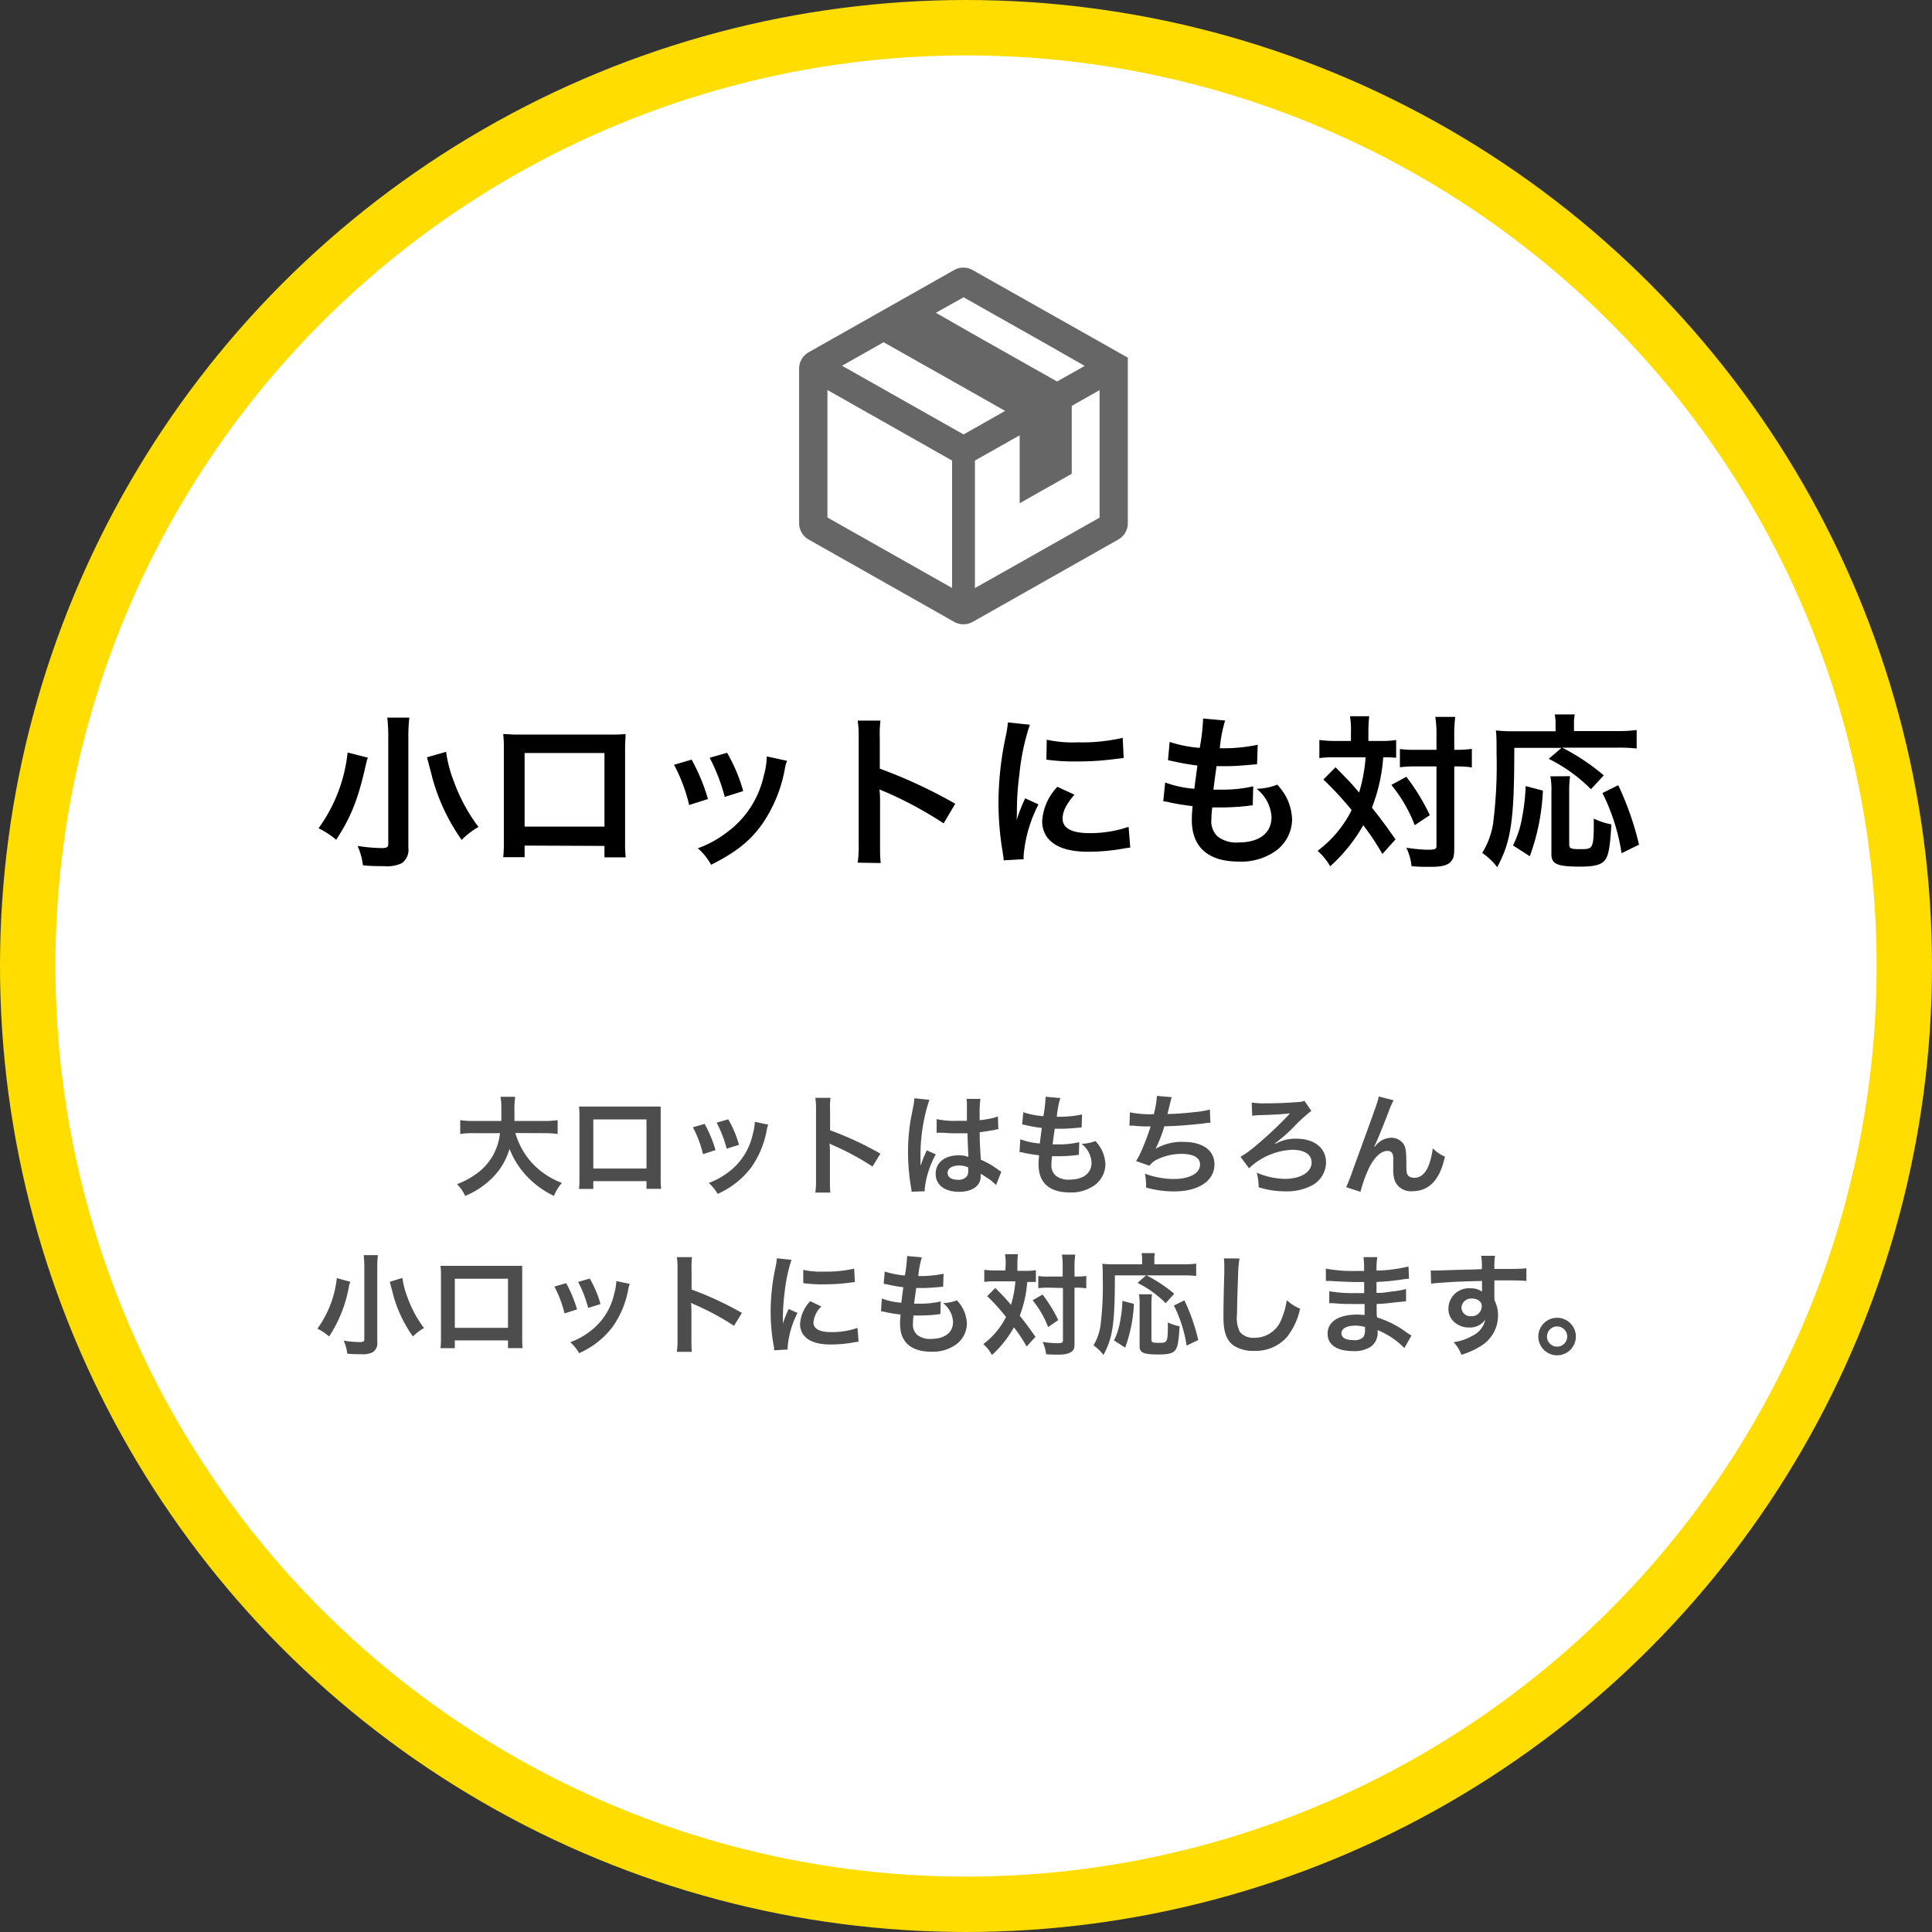
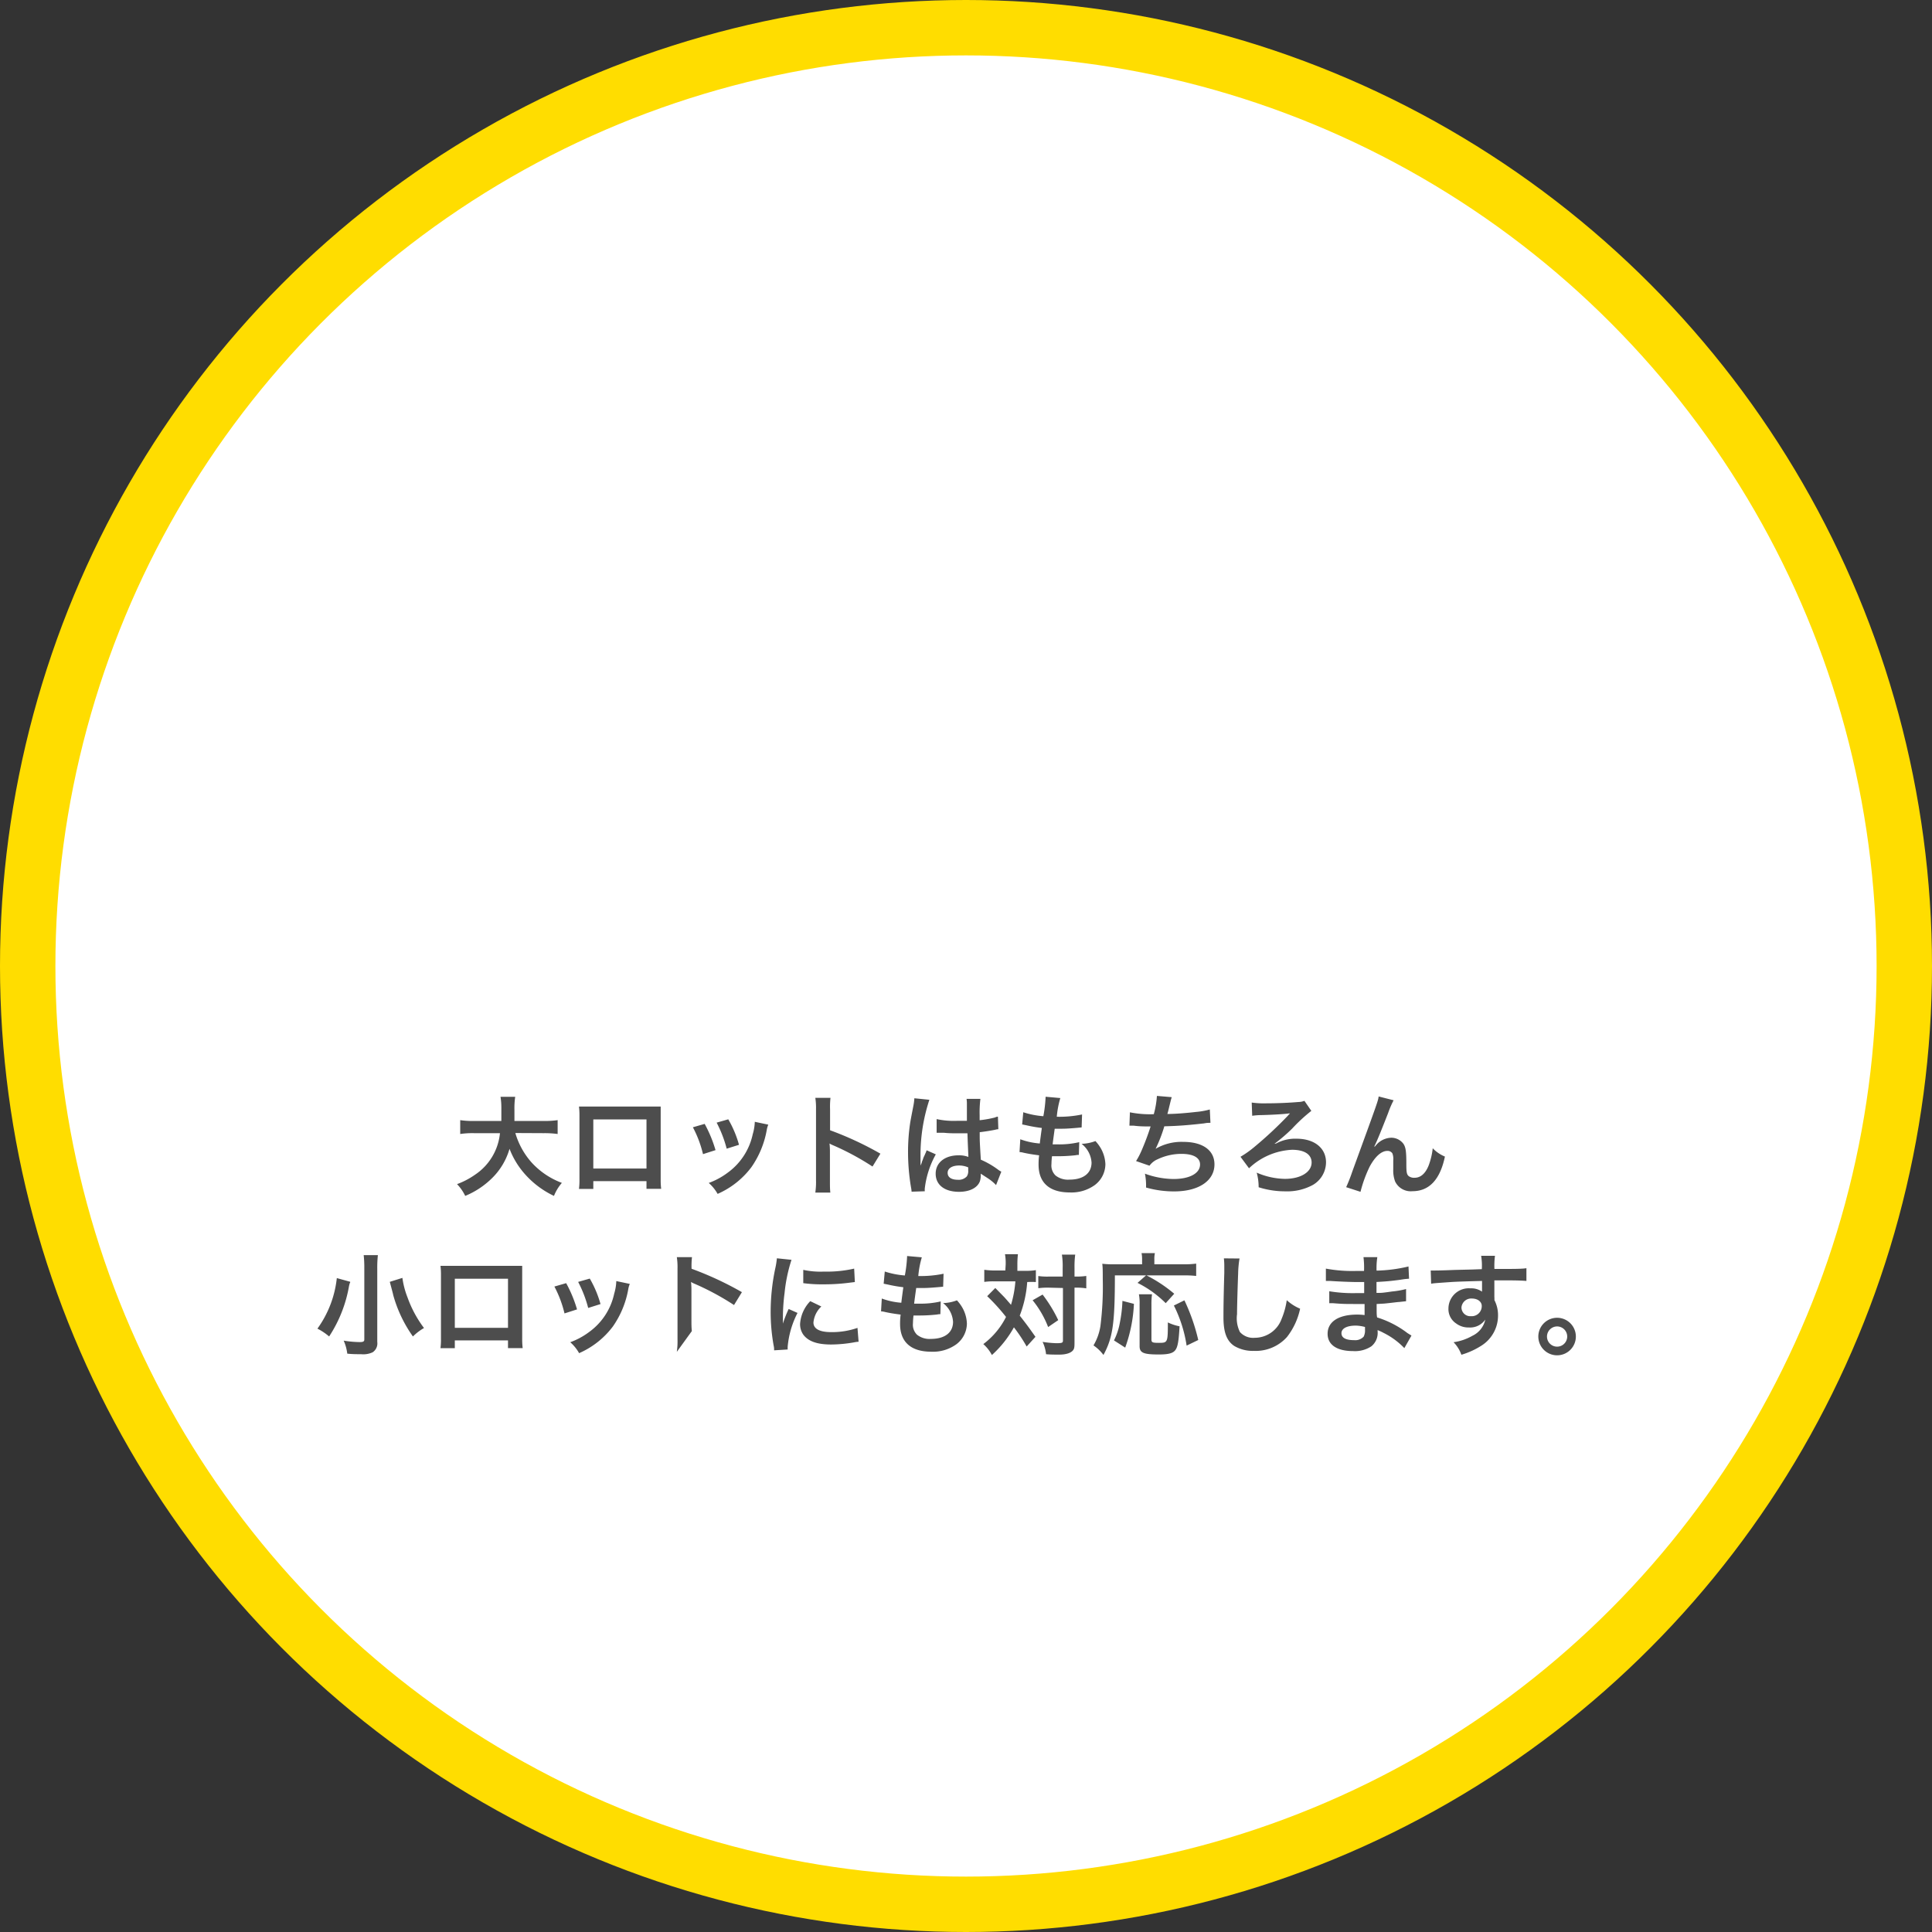
<svg xmlns="http://www.w3.org/2000/svg" viewBox="0 0 279 279">
  <rect x="0" y="0" width="279" height="279" fill="#333333" stroke="none" />
  <g data-name="レイヤー 2">
    <circle cx="139.5" cy="139.5" r="135.5" fill="#fff" stroke="#fd0" stroke-miterlimit="10" stroke-width="8" />
-     <path d="M53.11 109.41c0 .12-.07.22-.1.29-.07.29-.07.31-.14.57-1.11 5-2.11 7.61-4.32 11a12.2 12.2 0 0 0-2.55-1.66 22.64 22.64 0 0 0 4.2-10.94zm6-5.78a24.64 24.64 0 0 0-.14 2.92v15.87a2.33 2.33 0 0 1-1 2.26 5 5 0 0 1-2.49.4c-.91 0-1.92 0-3.07-.12a9.71 9.71 0 0 0-.77-2.8 24.54 24.54 0 0 0 3.43.31c.79 0 1-.12 1-.58v-15.36a24.5 24.5 0 0 0-.14-2.9zm5.31 4.94a18.87 18.87 0 0 0 1.1 4.22 25 25 0 0 0 3.58 6.63 11.06 11.06 0 0 0-2.43 1.87 28.49 28.49 0 0 1-4.27-9.09c0-.1-.26-1-.74-2.84zm11.34 13.54v1.68h-3.09a16.66 16.66 0 0 0 .09-2.07V108a16.59 16.59 0 0 0-.09-2c.57 0 1.08.08 2 .08h13.67a19.15 19.15 0 0 0 2-.08c0 .63-.07 1.11-.07 2v13.73a16.94 16.94 0 0 0 .09 2.08h-3.07v-1.65zm11.53-13.37H75.76v10.63h11.53zm12.59.96a27.91 27.91 0 0 1 2.36 5.69l-2.72.86a23.88 23.88 0 0 0-2.18-5.81zm13.78.17a5.13 5.13 0 0 0-.33 1.22 20.39 20.39 0 0 1-3.32 8c-1.77 2.43-3.76 4-7.32 5.79a8.56 8.56 0 0 0-1.92-2.38 15.31 15.31 0 0 0 4.08-2.21 13.79 13.79 0 0 0 5.45-8.29 10.77 10.77 0 0 0 .43-2.77zm-8.66-1.16a23.77 23.77 0 0 1 2.33 5.53l-2.67.84a26.46 26.46 0 0 0-2.18-5.65zm18.86 15.87a16.3 16.3 0 0 0 .14-2.69v-15.38a15.06 15.06 0 0 0-.14-2.45h3.29a15.44 15.44 0 0 0-.1 2.52V111a71.28 71.28 0 0 1 10.9 5.07l-1.68 2.83a55.81 55.81 0 0 0-8.5-4.58 8.58 8.58 0 0 1-.77-.32 12.72 12.72 0 0 1 .09 1.63v6.34c0 1.24 0 1.87.1 2.66zm21.07-.34c0-.43-.05-.57-.12-1.12a42.57 42.57 0 0 1-.62-7.18 46.57 46.57 0 0 1 1-9.39 15 15 0 0 0 .36-2.23l3.17.34a32.51 32.51 0 0 0-1.51 7.17 39.47 39.47 0 0 0-.36 5.31c0 .53 0 .72-.05 1.32a23.36 23.36 0 0 1 1.25-3.17l1.92.87a19.66 19.66 0 0 0-2.14 7.27 6.23 6.23 0 0 0 0 .65zm10.23-9.48c-1.2 1.4-1.71 2.43-1.71 3.46 0 1.37 1.32 2.09 3.82 2.09a17 17 0 0 0 5.71-.91l.24 3a8.86 8.86 0 0 0-1 .15 29.81 29.81 0 0 1-5 .45c-3 0-4.9-.67-6-2.08a4 4 0 0 1-.72-2.36 7.87 7.87 0 0 1 2.2-4.94zm-4-7.94a17.24 17.24 0 0 0 4.44.38 26.14 26.14 0 0 0 6.53-.65l.14 2.91-1.7.21a41.43 41.43 0 0 1-5.14.29 28.91 28.91 0 0 1-4.32-.26zm17.1 6.18a16 16 0 0 0 4.22.91c.1-.87.32-2.48.44-3.36a33.85 33.85 0 0 1-3.44-.6l-.81-.17.24-2.64a18.23 18.23 0 0 0 4.34.86 27.51 27.51 0 0 0 .48-4 1.2 1.2 0 0 0 0-.24l3.19.29a20.21 20.21 0 0 0-.77 4 23.89 23.89 0 0 0 5.48-.5l-.1 2.81-1 .09c-1.73.15-2.5.19-3.36.19h-1.49c-.24 1.75-.31 2.23-.45 3.39h1.17a19.27 19.27 0 0 0 4.58-.48l-.07 2.76a3.18 3.18 0 0 0-.72.07 34.8 34.8 0 0 1-3.6.22h-1.53a14.92 14.92 0 0 0-.12 1.7 3 3 0 0 0 .88 2.48 4.38 4.38 0 0 0 3 .88c3.05 0 4.8-1.34 4.8-3.69a5.6 5.6 0 0 0-2.16-4.06 8.68 8.68 0 0 0 3-.6 10.13 10.13 0 0 1 1.13 1.51 7.54 7.54 0 0 1 1 3.53 5.7 5.7 0 0 1-2.31 4.49 8.58 8.58 0 0 1-5.42 1.58c-4.37 0-6.75-2.08-6.75-6a17.74 17.74 0 0 1 .12-2c-1.44-.19-2.37-.33-3.33-.55a4.66 4.66 0 0 0-.91-.15zm26.83-7.31a11.48 11.48 0 0 0-.14-2.26h2.78a19.59 19.59 0 0 0-.12 2.26V107h1.71a12.8 12.8 0 0 0 2.3-.14v2.57a17.53 17.53 0 0 0-1.87-.07 24.72 24.72 0 0 1-1.63 7.27c1.51 1.92 1.7 2.18 3.41 4.58l-1.9 2.12a35.5 35.5 0 0 0-2.76-4.16 23.7 23.7 0 0 1-4.78 5.93 8.75 8.75 0 0 0-1.82-2.23 16.66 16.66 0 0 0 4.92-5.88 46 46 0 0 0-4.08-4.42l1.75-1.77c.48.48.48.48 1.9 1.94.19.19.6.65 1.51 1.71a23.88 23.88 0 0 0 .94-5.09h-4.45a14.91 14.91 0 0 0-2.23.12v-2.62a16.75 16.75 0 0 0 2.38.14h2.18zm8 6.48a30 30 0 0 1 3.39 5.55l-2.18 1.44a21.12 21.12 0 0 0-3.37-5.81zm1.35-1.49a15.78 15.78 0 0 0-2.28.12v-2.64a14.08 14.08 0 0 0 2.28.12h3v-1.89a16.06 16.06 0 0 0-.17-2.86h2.88a21 21 0 0 0-.14 2.86v1.89h.28a14.6 14.6 0 0 0 2.26-.14v2.69l-.55-.08a16 16 0 0 0-1.68-.07h-.31v11.6c0 1.24-.08 1.65-.44 2.08-.45.58-1.32.82-2.9.82-1 0-1.87 0-2.83-.1a7.9 7.9 0 0 0-.75-2.66 25.22 25.22 0 0 0 2.91.29c1.29 0 1.44-.07 1.44-.58v-11.45zm14.24-2.68c0 10.44-.45 13.49-2.47 17.23a9.31 9.31 0 0 0-2.16-2.06 11.58 11.58 0 0 0 1.56-4.18 66.5 66.5 0 0 0 .51-10.15c0-1.73 0-2.55-.1-3.36a20.4 20.4 0 0 0 2.5.12h6.12v-1.06a6.59 6.59 0 0 0-.12-1.37h2.9a5.8 5.8 0 0 0-.12 1.4v1h6.22a19.67 19.67 0 0 0 2.83-.15v2.67a22.41 22.41 0 0 0-2.81-.12h-7.94a31 31 0 0 1 6 4l-1.85 2a23.13 23.13 0 0 0-6.1-4.39l1.85-1.58zm-.19 14.09a14.22 14.22 0 0 0 1.3-3.94 29.56 29.56 0 0 0 .53-4.63l2.49.65a31.33 31.33 0 0 1-1.89 9.48zm8.24-10a16 16 0 0 0-.12 2.26v7.54c0 .64.19.74 1.63.74 1.89 0 1.92-.1 1.92-4.42a10 10 0 0 0 2.54.84c-.19 3.29-.41 4.49-.93 5.16s-1.52.94-3.56.94c-3.33 0-4.17-.36-4.17-1.8v-9a10.71 10.71 0 0 0-.15-2.24zm7.44 11.12a29.23 29.23 0 0 0-2.76-8.69l2.28-1.13a42.91 42.91 0 0 1 3 8.59z" />
-     <path d="M74.42 163.62a11.06 11.06 0 0 0 2.3 4.2 11.18 11.18 0 0 0 4.42 3A6.52 6.52 0 0 0 80 172.7a13 13 0 0 1-4-2.93 11.91 11.91 0 0 1-2.42-3.87 9.7 9.7 0 0 1-2.58 4.29 12 12 0 0 1-3.82 2.51A6.36 6.36 0 0 0 66 171a11.23 11.23 0 0 0 2.6-1.36 8.16 8.16 0 0 0 3.6-6h-3.74a12 12 0 0 0-2 .12v-2a12.48 12.48 0 0 0 2 .12h3.94v-1.89a9.68 9.68 0 0 0-.12-1.6h2.12a11.26 11.26 0 0 0-.11 1.87v1.62h4.24a13.09 13.09 0 0 0 2-.12v2a14.11 14.11 0 0 0-2-.12zm11.26 6.95v1.12h-2.07a10.12 10.12 0 0 0 .07-1.37v-9.18a10.13 10.13 0 0 0-.07-1.34h11.8v10.48a10.52 10.52 0 0 0 .07 1.4h-2.12v-1.11zm7.68-8.91h-7.68v7.09h7.68zm8.4.64a18.77 18.77 0 0 1 1.57 3.79l-1.81.58a16.21 16.21 0 0 0-1.46-3.88zm9.19.11a3.32 3.32 0 0 0-.23.81 13.48 13.48 0 0 1-2.21 5.33 12.21 12.21 0 0 1-4.88 3.86 6 6 0 0 0-1.28-1.58 10.49 10.49 0 0 0 2.72-1.47 9.22 9.22 0 0 0 3.63-5.56 7 7 0 0 0 .3-1.8zm-5.78-.77a15.59 15.59 0 0 1 1.55 3.68l-1.78.56a17.53 17.53 0 0 0-1.45-3.76zm12.57 10.58a10.65 10.65 0 0 0 .1-1.79v-10.26a9.43 9.43 0 0 0-.1-1.63h2.19a11.3 11.3 0 0 0-.06 1.68v3a47.37 47.37 0 0 1 7.27 3.38l-1.14 1.86a38.13 38.13 0 0 0-5.67-3.06 3.47 3.47 0 0 1-.54-.27 10 10 0 0 1 .06 1.09v4.22c0 .84 0 1.25.06 1.78zm13.9-.13a3.73 3.73 0 0 0-.08-.62 30.76 30.76 0 0 1-.43-5.09 28.31 28.31 0 0 1 .31-4.24c.08-.48.08-.48.43-2.29a8.61 8.61 0 0 0 .17-1.19v-.06l2.17.22a25.49 25.49 0 0 0-1.28 8V168a2.13 2.13 0 0 1 0 .33 4.41 4.41 0 0 0 .19-.46c0-.11.11-.29.19-.55s.15-.33.31-.72a2.39 2.39 0 0 0 .19-.49l1.33.59a13.28 13.28 0 0 0-1.59 4.9 2.49 2.49 0 0 0 0 .43zm3.62-10.48a11.71 11.71 0 0 0 2.9.25h1.47v-2.4a4.73 4.73 0 0 0-.05-.77h2a15.6 15.6 0 0 0-.11 2.35v.73a15.43 15.43 0 0 0 2.16-.38l.35-.13h.13l.06 1.81a1.88 1.88 0 0 0-.46.08c-.55.11-1.38.25-2.23.35v.35c0 .9 0 .93.16 3.62a12.33 12.33 0 0 1 2.52 1.46 2.92 2.92 0 0 0 .44.27l-.76 1.94a6.33 6.33 0 0 0-1.21-1l-1-.65v.22a2.86 2.86 0 0 1-.13.9c-.37.94-1.49 1.5-3 1.5-2.1 0-3.38-1-3.38-2.62s1.36-2.65 3.3-2.65a3.78 3.78 0 0 1 1.42.23c0-.4-.06-1.19-.13-3.41h-1.44c-.59 0-1.23 0-2-.08h-1.01zm3.25 6.7c-1 0-1.66.4-1.66 1.06s.57 1 1.47 1a1.58 1.58 0 0 0 1.3-.49 1.39 1.39 0 0 0 .2-.87v-.43a3.36 3.36 0 0 0-1.31-.27zm8.83-3.79a10.33 10.33 0 0 0 2.82.61c.06-.58.21-1.65.29-2.24a21.34 21.34 0 0 1-2.29-.4l-.55-.11.16-1.76a12.27 12.27 0 0 0 2.9.57 19.53 19.53 0 0 0 .32-2.65.53.53 0 0 0 0-.16l2.13.19a13.49 13.49 0 0 0-.51 2.7 16.08 16.08 0 0 0 3.65-.33l-.06 1.87-.64.06c-1.16.1-1.67.13-2.25.13h-1c-.16 1.17-.21 1.49-.3 2.26h.78a12.71 12.71 0 0 0 3.06-.32l-.05 1.84a2 2 0 0 0-.48.05 23.28 23.28 0 0 1-2.4.14h-1a10.79 10.79 0 0 0-.08 1.13 2 2 0 0 0 .59 1.65 2.89 2.89 0 0 0 2 .6c2 0 3.2-.9 3.2-2.47a3.72 3.72 0 0 0-1.44-2.7 6.12 6.12 0 0 0 2-.4 5.79 5.79 0 0 1 .75 1 5 5 0 0 1 .69 2.36 3.8 3.8 0 0 1-1.54 3 5.76 5.76 0 0 1-3.61 1.06c-2.92 0-4.5-1.4-4.5-4a9.81 9.81 0 0 1 .08-1.36c-1-.13-1.59-.23-2.23-.37a2.94 2.94 0 0 0-.6-.1zm15.83-3.89a14.75 14.75 0 0 0 3.45.27 13.13 13.13 0 0 0 .45-2.64l2.14.18c-.09.29-.09.29-.25.93-.29 1.2-.29 1.2-.38 1.5 1.21 0 3-.16 4.08-.29a10.86 10.86 0 0 0 2.05-.36l.09 1.93c-.37 0-.51 0-.93.08-2.32.26-3.73.37-5.73.42a20.74 20.74 0 0 1-1.26 3.25 7.41 7.41 0 0 1 4-1c2.82 0 4.5 1.22 4.5 3.25 0 2.37-2.29 3.9-5.79 3.9a14.59 14.59 0 0 1-4.09-.56 8.76 8.76 0 0 0-.16-2 12.26 12.26 0 0 0 4.13.77c2.32 0 3.83-.82 3.83-2.1 0-1-1-1.53-2.69-1.53a8 8 0 0 0-3.44.78 2.76 2.76 0 0 0-1.17.93l-1.94-.67a11.1 11.1 0 0 0 .76-1.44 37 37 0 0 0 1.34-3.56c-.85 0-1.57 0-2.42-.11h-.64zm21.12 4.5a5.74 5.74 0 0 1 2.93-.69c2.59 0 4.27 1.35 4.27 3.41a3.8 3.8 0 0 1-1.87 3.25 7.7 7.7 0 0 1-4 .94 12.63 12.63 0 0 1-3.86-.59 7.86 7.86 0 0 0-.28-2.11 10.6 10.6 0 0 0 4.06.9c2.32 0 3.87-1 3.87-2.36 0-1.15-1-1.84-2.83-1.84a9.67 9.67 0 0 0-6.21 2.67l-1.23-1.66a14.63 14.63 0 0 0 2.1-1.5 56.44 56.44 0 0 0 4.76-4.45 1.15 1.15 0 0 1 .16-.18.81.81 0 0 0 .12-.13h-.14c-.64.1-2.59.21-4 .24a9.49 9.49 0 0 0-1.31.1l-.07-1.91a12.87 12.87 0 0 0 2.18.11c1.55 0 3.33-.08 4.55-.19a2.44 2.44 0 0 0 .88-.17l1 1.45a24.16 24.16 0 0 0-2.77 2.56 24.87 24.87 0 0 1-2.56 2.2zm14.24.46l.3-.35a3 3 0 0 1 2.06-.94 2.18 2.18 0 0 1 1.8.91c.32.51.4 1.09.4 2.93 0 1.15.06 1.47.35 1.71a1.31 1.31 0 0 0 .85.23c.85 0 1.54-.6 2-1.72a9.93 9.93 0 0 0 .61-2.54 5.15 5.15 0 0 0 1.76 1.2c-.69 3.31-2.26 5-4.68 5a2.5 2.5 0 0 1-2.51-1.4 4.53 4.53 0 0 1-.27-1.77v-1.28a2.34 2.34 0 0 0-.12-1 .81.81 0 0 0-.72-.37c-.87 0-1.76.8-2.55 2.24a18.61 18.61 0 0 0-1.34 3.67l-2.07-.67a23.22 23.22 0 0 0 .88-2.24C199 159 199 159 199.09 158.34l2.16.55a14.06 14.06 0 0 0-.79 1.84c-.91 2.33-1.61 4.08-2 4.83zM50.57 185.1c0 .08 0 .15-.06.2l-.1.38a19.25 19.25 0 0 1-2.88 7.32 8.42 8.42 0 0 0-1.69-1.13 15.25 15.25 0 0 0 2.8-7.3zm4-3.85a16.53 16.53 0 0 0-.09 1.95v10.58a1.54 1.54 0 0 1-.66 1.5 3.18 3.18 0 0 1-1.67.28c-.6 0-1.28 0-2-.08a6.58 6.58 0 0 0-.52-1.88 15.14 15.14 0 0 0 2.29.21c.53 0 .69-.08.69-.38v-10.25a16.39 16.39 0 0 0-.09-1.93zm3.54 3.29a12.2 12.2 0 0 0 .74 2.82 16.57 16.57 0 0 0 2.38 4.42 7.55 7.55 0 0 0-1.6 1.22 19.06 19.06 0 0 1-2.85-6c0-.06-.17-.69-.49-1.89zm7.57 9.03v1.12h-2.07a10.12 10.12 0 0 0 .07-1.37v-9.18a10.13 10.13 0 0 0-.07-1.34h11.8v10.48a10.52 10.52 0 0 0 .07 1.4h-2.12v-1.11zm7.68-8.91h-7.68v7.09h7.68zm8.4.64a18.77 18.77 0 0 1 1.57 3.79l-1.81.58a16.21 16.21 0 0 0-1.46-3.88zm9.19.11a3.32 3.32 0 0 0-.23.81 13.48 13.48 0 0 1-2.21 5.33 12.21 12.21 0 0 1-4.88 3.86 6 6 0 0 0-1.28-1.58 10.49 10.49 0 0 0 2.72-1.47 9.22 9.22 0 0 0 3.63-5.56 7 7 0 0 0 .3-1.8zm-5.78-.77a15.59 15.59 0 0 1 1.55 3.68l-1.78.56a17.53 17.53 0 0 0-1.45-3.76zm12.57 10.58a10.65 10.65 0 0 0 .1-1.79v-10.26a9.43 9.43 0 0 0-.1-1.63h2.19a11.3 11.3 0 0 0-.06 1.68v3a47.37 47.37 0 0 1 7.27 3.38l-1.14 1.86a38.13 38.13 0 0 0-5.67-3.06 3.47 3.47 0 0 1-.54-.27 10 10 0 0 1 .06 1.09v4.22c0 .84 0 1.25.06 1.78zm14.05-.22c0-.29 0-.39-.08-.76a27.31 27.31 0 0 1-.42-4.78 30.33 30.33 0 0 1 .66-6.26 11.28 11.28 0 0 0 .24-1.49l2.11.22a22.66 22.66 0 0 0-1 4.79 27.5 27.5 0 0 0-.24 3.54v.88a17.58 17.58 0 0 1 .83-2.11l1.28.57a13.17 13.17 0 0 0-1.42 4.85 3.91 3.91 0 0 0 0 .43zm6.82-6.33a3.64 3.64 0 0 0-1.14 2.31c0 .91.88 1.39 2.55 1.39a11.15 11.15 0 0 0 3.81-.61l.16 2a4.71 4.71 0 0 0-.66.09 19.61 19.61 0 0 1-3.31.31c-2 0-3.27-.45-4-1.4a2.64 2.64 0 0 1-.48-1.57 5.21 5.21 0 0 1 1.47-3.29zm-2.61-5.29a11.7 11.7 0 0 0 3 .25 17.54 17.54 0 0 0 4.35-.43l.1 1.94-1.14.14a28.2 28.2 0 0 1-3.42.19 19.79 19.79 0 0 1-2.89-.17zm11.34 4.14a10.33 10.33 0 0 0 2.82.61c.06-.58.21-1.65.29-2.24a21.34 21.34 0 0 1-2.29-.4l-.55-.11.16-1.76a12.27 12.27 0 0 0 2.9.57 19.53 19.53 0 0 0 .32-2.65.53.53 0 0 0 0-.16l2.13.19a13.49 13.49 0 0 0-.51 2.7 16.08 16.08 0 0 0 3.65-.33l-.06 1.87-.64.06c-1.16.1-1.67.13-2.25.13h-1c-.16 1.17-.21 1.49-.3 2.26h.78a12.71 12.71 0 0 0 3.06-.32l-.05 1.84a2 2 0 0 0-.48.05 23.28 23.28 0 0 1-2.4.14h-1a10.79 10.79 0 0 0-.08 1.13 2 2 0 0 0 .59 1.65 2.89 2.89 0 0 0 2 .6c2 0 3.2-.9 3.2-2.47a3.72 3.72 0 0 0-1.44-2.7 6.12 6.12 0 0 0 2-.4 5.79 5.79 0 0 1 .75 1 5 5 0 0 1 .69 2.36 3.8 3.8 0 0 1-1.54 3 5.76 5.76 0 0 1-3.61 1.06c-2.92 0-4.5-1.4-4.5-4a9.81 9.81 0 0 1 .08-1.36c-1-.13-1.59-.23-2.23-.37a2.94 2.94 0 0 0-.6-.1zm17.89-4.9a7.47 7.47 0 0 0-.1-1.5H147a12.19 12.19 0 0 0-.08 1.5v.9h1.14a8.45 8.45 0 0 0 1.53-.1v1.72a9.92 9.92 0 0 0-1.25 0 16.62 16.62 0 0 1-1.08 4.85c1 1.28 1.13 1.45 2.27 3.06l-1.27 1.4a22.83 22.83 0 0 0-1.84-2.77 15.48 15.48 0 0 1-3.18 4 5.57 5.57 0 0 0-1.24-1.58 11.1 11.1 0 0 0 3.28-3.92 28 28 0 0 0-2.72-3l1.17-1.18 1.27 1.29c.12.13.4.44 1 1.14a15.52 15.52 0 0 0 .63-3.39h-3a9.49 9.49 0 0 0-1.49.08v-1.75a10.59 10.59 0 0 0 1.58.1h1.46zm5.33 4.33a20.34 20.34 0 0 1 2.26 3.69l-1.46 1a14.14 14.14 0 0 0-2.24-3.87zm.9-1a10.43 10.43 0 0 0-1.52.08v-1.76a9 9 0 0 0 1.52.08h2v-1.26a10.83 10.83 0 0 0-.11-1.91h1.92a13.4 13.4 0 0 0-.1 1.91v1.26h.19a9.79 9.79 0 0 0 1.51-.09v1.79l-.37-.05a9.66 9.66 0 0 0-1.12-.05h-.21v7.73c0 .84 0 1.11-.29 1.4s-.88.54-1.93.54c-.66 0-1.25 0-1.89-.06a5.35 5.35 0 0 0-.5-1.78 15.38 15.38 0 0 0 1.94.19c.86 0 1-.05 1-.38V186zm9.54-1.77c0 7-.31 9-1.65 11.49a6 6 0 0 0-1.44-1.38 7.86 7.86 0 0 0 1-2.78 45.33 45.33 0 0 0 .34-6.77c0-1.16 0-1.7-.07-2.24a13.73 13.73 0 0 0 1.67.08h4.08v-.71a4.34 4.34 0 0 0-.08-.91h1.93a3.8 3.8 0 0 0-.08.93v.69h4.15a14.27 14.27 0 0 0 1.89-.1v1.78a14.36 14.36 0 0 0-1.87-.08h-5.3a20.53 20.53 0 0 1 4 2.65l-1.23 1.36a15.65 15.65 0 0 0-4.07-2.93l1.23-1.08zm-.13 9.39a9.34 9.34 0 0 0 .86-2.62 19.08 19.08 0 0 0 .36-3.09l1.66.43a21.26 21.26 0 0 1-1.26 6.32zm5.49-6.66a11.34 11.34 0 0 0-.08 1.51v5c0 .44.13.5 1.09.5 1.26 0 1.28-.06 1.28-2.95a6.67 6.67 0 0 0 1.69.56c-.12 2.2-.27 3-.62 3.45s-1 .62-2.37.62c-2.22 0-2.78-.24-2.78-1.2v-6a7.12 7.12 0 0 0-.1-1.49zm5 7.41a19.36 19.36 0 0 0-1.84-5.79l1.52-.75a28 28 0 0 1 2 5.73zm7.64-12.58a14.65 14.65 0 0 0-.2 2.16c-.06 1.49-.16 4.74-.16 5.88a4.45 4.45 0 0 0 .42 2.58 2.56 2.56 0 0 0 2.14.83 4.13 4.13 0 0 0 3.88-2.74 10.9 10.9 0 0 0 .74-2.69 6.7 6.7 0 0 0 1.93 1.23 10 10 0 0 1-1.9 4.09 6.07 6.07 0 0 1-4.81 2 5.23 5.23 0 0 1-2.8-.71c-1.1-.73-1.56-2-1.56-4.11 0-.83 0-2.43.12-6.45v-1a9.56 9.56 0 0 0-.06-1.09zm23.8 12.94a10.82 10.82 0 0 0-3-2.2 7.53 7.53 0 0 0-.86-.4v.18a2.49 2.49 0 0 1-.9 2.16 4.29 4.29 0 0 1-2.64.69c-2.34 0-3.68-.91-3.68-2.5 0-1.74 1.58-2.77 4.27-2.77a7.9 7.9 0 0 1 1.07.07v-1.6h-1.6c-1 0-1.56 0-2.89-.11a5.92 5.92 0 0 0-.61 0v-1.73a20.71 20.71 0 0 0 3.73.27H197v-1.6h-1c-.79 0-2.85-.08-3.92-.16h-.61v-1.78a20.93 20.93 0 0 0 4.31.34h1.2a12.53 12.53 0 0 0-.08-2h2a10.33 10.33 0 0 0-.11 1.95 21.48 21.48 0 0 0 4.61-.6l.08 1.77a11.07 11.07 0 0 0-1.26.15c-1.41.19-2 .24-3.44.32v1.58c.8 0 .8 0 2.27-.21a12.55 12.55 0 0 0 2-.35v1.76l-1 .11c-.24 0-1 .12-2.16.23l-1.09.06c0 1.55 0 1.55.07 1.94a14.1 14.1 0 0 1 4.38 2.26l.58.36zm-7-3.25c-1.3 0-2.08.41-2.08 1.1s.68 1 1.82 1a1.65 1.65 0 0 0 1.39-.51 2 2 0 0 0 .19-1v-.39a5.6 5.6 0 0 0-1.31-.2zm20.01-4.07v.39a4.75 4.75 0 0 1 .52 2.25 5.13 5.13 0 0 1-2.39 4.32 11.19 11.19 0 0 1-2.9 1.32 5 5 0 0 0-1.13-1.81 7.59 7.59 0 0 0 2.72-.93 3.36 3.36 0 0 0 1.86-2.34 2.65 2.65 0 0 1-2.36 1.14 2.94 2.94 0 0 1-1.85-.58 2.48 2.48 0 0 1-1.11-2.16 2.94 2.94 0 0 1 3.19-2.91 2.64 2.64 0 0 1 1.66.48 1 1 0 0 1 0-.19v-1.36c-2.29.06-3.79.11-4.5.16-2.42.17-2.42.17-2.85.24l-.06-1.91a7.32 7.32 0 0 0 .78 0c.4 0 .66 0 2.72-.08l2.52-.06 1.36-.05a8.69 8.69 0 0 0-.1-1.93h2a11 11 0 0 0-.08 1.9c2.78 0 4 0 4.62-.11v1.84c-.59-.05-1.36-.08-2.69-.08h-1.94v2.42zm-3.27.16a1.41 1.41 0 0 0-1.49 1.28 1.27 1.27 0 0 0 1.37 1.27 1.45 1.45 0 0 0 1.56-1.44c.02-.63-.56-1.11-1.44-1.11zm15.03 5.48a2.71 2.71 0 1 1-2.71-2.7 2.71 2.71 0 0 1 2.71 2.7zm-4.17 0a1.46 1.46 0 1 0 1.46-1.45 1.47 1.47 0 0 0-1.46 1.45z" fill="#4d4d4d" />
-     <path d="M162.87 51.65L140.46 39a2.72 2.72 0 0 0-2.68 0l-21 11.87a2.73 2.73 0 0 0-1.38 2.38v22.3a2.72 2.72 0 0 0 1.39 2.37l21 11.88a2.74 2.74 0 0 0 2.69 0l21-11.88a2.72 2.72 0 0 0 1.39-2.38zm-4.08 4.69v18.41l-12 6.79-6 3.38V66.51l6.46-3.65v9.81l7.52-4.25v-9.81l2.76-1.56zm-2.14-3.5l-4 2.25-11.5-6.49-6-3.43 4-2.24 11.51 6.5zm-19.16 26.07v6l-18-10.18V56.32l18 10.19zM121.6 52.82l6-3.4 11.55 6.52 6 3.4-6 3.4-11.6-6.56z" fill="#666" />
+     <path d="M74.42 163.62a11.06 11.06 0 0 0 2.3 4.2 11.18 11.18 0 0 0 4.42 3A6.52 6.52 0 0 0 80 172.7a13 13 0 0 1-4-2.93 11.91 11.91 0 0 1-2.42-3.87 9.7 9.7 0 0 1-2.58 4.29 12 12 0 0 1-3.82 2.51A6.36 6.36 0 0 0 66 171a11.23 11.23 0 0 0 2.6-1.36 8.16 8.16 0 0 0 3.6-6h-3.74a12 12 0 0 0-2 .12v-2a12.48 12.48 0 0 0 2 .12h3.94v-1.89a9.68 9.68 0 0 0-.12-1.6h2.12a11.26 11.26 0 0 0-.11 1.87v1.62h4.24a13.09 13.09 0 0 0 2-.12v2a14.11 14.11 0 0 0-2-.12zm11.26 6.95v1.12h-2.07a10.12 10.12 0 0 0 .07-1.37v-9.18a10.13 10.13 0 0 0-.07-1.34h11.8v10.48a10.52 10.52 0 0 0 .07 1.4h-2.12v-1.11zm7.68-8.91h-7.68v7.09h7.68zm8.4.64a18.77 18.77 0 0 1 1.57 3.79l-1.81.58a16.21 16.21 0 0 0-1.46-3.88zm9.19.11a3.32 3.32 0 0 0-.23.81 13.48 13.48 0 0 1-2.21 5.33 12.21 12.21 0 0 1-4.88 3.86 6 6 0 0 0-1.28-1.58 10.49 10.49 0 0 0 2.72-1.47 9.22 9.22 0 0 0 3.63-5.56 7 7 0 0 0 .3-1.8zm-5.78-.77a15.59 15.59 0 0 1 1.55 3.68l-1.78.56a17.53 17.53 0 0 0-1.45-3.76zm12.57 10.58a10.65 10.65 0 0 0 .1-1.79v-10.26a9.43 9.43 0 0 0-.1-1.63h2.19a11.3 11.3 0 0 0-.06 1.68v3a47.37 47.37 0 0 1 7.27 3.38l-1.14 1.86a38.13 38.13 0 0 0-5.67-3.06 3.47 3.47 0 0 1-.54-.27 10 10 0 0 1 .06 1.09v4.22c0 .84 0 1.25.06 1.78zm13.9-.13a3.73 3.73 0 0 0-.08-.62 30.76 30.76 0 0 1-.43-5.09 28.31 28.31 0 0 1 .31-4.24c.08-.48.08-.48.43-2.29a8.61 8.61 0 0 0 .17-1.19v-.06l2.17.22a25.49 25.49 0 0 0-1.28 8V168a2.13 2.13 0 0 1 0 .33 4.41 4.41 0 0 0 .19-.46c0-.11.11-.29.19-.55s.15-.33.31-.72a2.39 2.39 0 0 0 .19-.49l1.33.59a13.28 13.28 0 0 0-1.59 4.9 2.49 2.49 0 0 0 0 .43zm3.62-10.48a11.71 11.71 0 0 0 2.9.25h1.47v-2.4a4.73 4.73 0 0 0-.05-.77h2a15.6 15.6 0 0 0-.11 2.35v.73a15.43 15.43 0 0 0 2.16-.38l.35-.13h.13l.06 1.81a1.88 1.88 0 0 0-.46.08c-.55.11-1.38.25-2.23.35v.35c0 .9 0 .93.16 3.62a12.33 12.33 0 0 1 2.52 1.46 2.92 2.92 0 0 0 .44.27l-.76 1.94a6.33 6.33 0 0 0-1.21-1l-1-.65v.22a2.86 2.86 0 0 1-.13.9c-.37.94-1.49 1.5-3 1.5-2.1 0-3.38-1-3.38-2.62s1.36-2.65 3.3-2.65a3.78 3.78 0 0 1 1.42.23c0-.4-.06-1.19-.13-3.41h-1.44c-.59 0-1.23 0-2-.08h-1.01zm3.25 6.7c-1 0-1.66.4-1.66 1.06s.57 1 1.47 1a1.58 1.58 0 0 0 1.3-.49 1.39 1.39 0 0 0 .2-.87v-.43a3.36 3.36 0 0 0-1.31-.27zm8.83-3.79a10.33 10.33 0 0 0 2.82.61c.06-.58.21-1.65.29-2.24a21.34 21.34 0 0 1-2.29-.4l-.55-.11.16-1.76a12.27 12.27 0 0 0 2.9.57 19.53 19.53 0 0 0 .32-2.65.53.53 0 0 0 0-.16l2.13.19a13.49 13.49 0 0 0-.51 2.7 16.08 16.08 0 0 0 3.65-.33l-.06 1.87-.64.06c-1.16.1-1.67.13-2.25.13h-1c-.16 1.17-.21 1.49-.3 2.26h.78a12.71 12.71 0 0 0 3.06-.32l-.05 1.84a2 2 0 0 0-.48.05 23.28 23.28 0 0 1-2.4.14h-1a10.79 10.79 0 0 0-.08 1.13 2 2 0 0 0 .59 1.65 2.89 2.89 0 0 0 2 .6c2 0 3.2-.9 3.2-2.47a3.72 3.72 0 0 0-1.44-2.7 6.12 6.12 0 0 0 2-.4 5.79 5.79 0 0 1 .75 1 5 5 0 0 1 .69 2.36 3.8 3.8 0 0 1-1.54 3 5.76 5.76 0 0 1-3.61 1.06c-2.92 0-4.5-1.4-4.5-4a9.81 9.81 0 0 1 .08-1.36c-1-.13-1.59-.23-2.23-.37a2.94 2.94 0 0 0-.6-.1zm15.83-3.89a14.75 14.75 0 0 0 3.45.27 13.13 13.13 0 0 0 .45-2.64l2.14.18c-.09.29-.09.29-.25.93-.29 1.2-.29 1.2-.38 1.5 1.21 0 3-.16 4.08-.29a10.86 10.86 0 0 0 2.05-.36l.09 1.93c-.37 0-.51 0-.93.08-2.32.26-3.73.37-5.73.42a20.74 20.74 0 0 1-1.26 3.25 7.41 7.41 0 0 1 4-1c2.82 0 4.5 1.22 4.5 3.25 0 2.37-2.29 3.9-5.79 3.9a14.59 14.59 0 0 1-4.09-.56 8.76 8.76 0 0 0-.16-2 12.26 12.26 0 0 0 4.13.77c2.32 0 3.83-.82 3.83-2.1 0-1-1-1.53-2.69-1.53a8 8 0 0 0-3.44.78 2.76 2.76 0 0 0-1.17.93l-1.94-.67a11.1 11.1 0 0 0 .76-1.44 37 37 0 0 0 1.34-3.56c-.85 0-1.57 0-2.42-.11h-.64zm21.12 4.5a5.74 5.74 0 0 1 2.93-.69c2.59 0 4.27 1.35 4.27 3.41a3.8 3.8 0 0 1-1.87 3.25 7.7 7.7 0 0 1-4 .94 12.63 12.63 0 0 1-3.86-.59 7.86 7.86 0 0 0-.28-2.11 10.6 10.6 0 0 0 4.06.9c2.32 0 3.87-1 3.87-2.36 0-1.15-1-1.84-2.83-1.84a9.67 9.67 0 0 0-6.21 2.67l-1.23-1.66a14.63 14.63 0 0 0 2.1-1.5 56.44 56.44 0 0 0 4.76-4.45 1.15 1.15 0 0 1 .16-.18.81.81 0 0 0 .12-.13h-.14c-.64.1-2.59.21-4 .24a9.49 9.49 0 0 0-1.31.1l-.07-1.91a12.87 12.87 0 0 0 2.18.11c1.55 0 3.33-.08 4.55-.19a2.44 2.44 0 0 0 .88-.17l1 1.45a24.16 24.16 0 0 0-2.77 2.56 24.87 24.87 0 0 1-2.56 2.2zm14.24.46l.3-.35a3 3 0 0 1 2.06-.94 2.18 2.18 0 0 1 1.8.91c.32.51.4 1.09.4 2.93 0 1.15.06 1.47.35 1.71a1.31 1.31 0 0 0 .85.23c.85 0 1.54-.6 2-1.72a9.93 9.93 0 0 0 .61-2.54 5.15 5.15 0 0 0 1.76 1.2c-.69 3.31-2.26 5-4.68 5a2.5 2.5 0 0 1-2.51-1.4 4.53 4.53 0 0 1-.27-1.77v-1.28a2.34 2.34 0 0 0-.12-1 .81.81 0 0 0-.72-.37c-.87 0-1.76.8-2.55 2.24a18.61 18.61 0 0 0-1.34 3.67l-2.07-.67a23.22 23.22 0 0 0 .88-2.24C199 159 199 159 199.09 158.34l2.16.55a14.06 14.06 0 0 0-.79 1.84c-.91 2.33-1.61 4.08-2 4.83zM50.57 185.1c0 .08 0 .15-.06.2l-.1.38a19.25 19.25 0 0 1-2.88 7.32 8.42 8.42 0 0 0-1.69-1.13 15.25 15.25 0 0 0 2.8-7.3zm4-3.85a16.53 16.53 0 0 0-.09 1.95v10.58a1.54 1.54 0 0 1-.66 1.5 3.18 3.18 0 0 1-1.67.28c-.6 0-1.28 0-2-.08a6.58 6.58 0 0 0-.52-1.88 15.14 15.14 0 0 0 2.29.21c.53 0 .69-.08.69-.38v-10.25a16.39 16.39 0 0 0-.09-1.93zm3.54 3.29a12.2 12.2 0 0 0 .74 2.82 16.57 16.57 0 0 0 2.38 4.42 7.55 7.55 0 0 0-1.6 1.22 19.06 19.06 0 0 1-2.85-6c0-.06-.17-.69-.49-1.89zm7.57 9.03v1.12h-2.07a10.12 10.12 0 0 0 .07-1.37v-9.18a10.13 10.13 0 0 0-.07-1.34h11.8v10.48a10.52 10.52 0 0 0 .07 1.4h-2.12v-1.11zm7.68-8.91h-7.68v7.09h7.68zm8.4.64a18.77 18.77 0 0 1 1.57 3.79l-1.81.58a16.21 16.21 0 0 0-1.46-3.88zm9.19.11a3.32 3.32 0 0 0-.23.81 13.48 13.48 0 0 1-2.21 5.33 12.21 12.21 0 0 1-4.88 3.86 6 6 0 0 0-1.28-1.58 10.49 10.49 0 0 0 2.72-1.47 9.22 9.22 0 0 0 3.63-5.56 7 7 0 0 0 .3-1.8zm-5.78-.77a15.59 15.59 0 0 1 1.55 3.68l-1.78.56a17.53 17.53 0 0 0-1.45-3.76zm12.57 10.58a10.65 10.65 0 0 0 .1-1.79v-10.26a9.43 9.43 0 0 0-.1-1.63h2.19a11.3 11.3 0 0 0-.06 1.68a47.37 47.37 0 0 1 7.27 3.38l-1.14 1.86a38.13 38.13 0 0 0-5.67-3.06 3.47 3.47 0 0 1-.54-.27 10 10 0 0 1 .06 1.09v4.22c0 .84 0 1.25.06 1.78zm14.05-.22c0-.29 0-.39-.08-.76a27.31 27.31 0 0 1-.42-4.78 30.33 30.33 0 0 1 .66-6.26 11.28 11.28 0 0 0 .24-1.49l2.11.22a22.66 22.66 0 0 0-1 4.79 27.5 27.5 0 0 0-.24 3.54v.88a17.58 17.58 0 0 1 .83-2.11l1.28.57a13.17 13.17 0 0 0-1.42 4.85 3.91 3.91 0 0 0 0 .43zm6.82-6.33a3.64 3.64 0 0 0-1.14 2.31c0 .91.88 1.39 2.55 1.39a11.15 11.15 0 0 0 3.81-.61l.16 2a4.71 4.71 0 0 0-.66.09 19.61 19.61 0 0 1-3.31.31c-2 0-3.27-.45-4-1.4a2.64 2.64 0 0 1-.48-1.57 5.21 5.21 0 0 1 1.47-3.29zm-2.61-5.29a11.7 11.7 0 0 0 3 .25 17.54 17.54 0 0 0 4.35-.43l.1 1.94-1.14.14a28.2 28.2 0 0 1-3.42.19 19.79 19.79 0 0 1-2.89-.17zm11.34 4.14a10.33 10.33 0 0 0 2.82.61c.06-.58.21-1.65.29-2.24a21.34 21.34 0 0 1-2.29-.4l-.55-.11.16-1.76a12.27 12.27 0 0 0 2.9.57 19.53 19.53 0 0 0 .32-2.65.53.53 0 0 0 0-.16l2.13.19a13.49 13.49 0 0 0-.51 2.7 16.08 16.08 0 0 0 3.65-.33l-.06 1.87-.64.06c-1.16.1-1.67.13-2.25.13h-1c-.16 1.17-.21 1.49-.3 2.26h.78a12.71 12.71 0 0 0 3.06-.32l-.05 1.84a2 2 0 0 0-.48.05 23.28 23.28 0 0 1-2.4.14h-1a10.79 10.79 0 0 0-.08 1.13 2 2 0 0 0 .59 1.65 2.89 2.89 0 0 0 2 .6c2 0 3.2-.9 3.2-2.47a3.72 3.72 0 0 0-1.44-2.7 6.12 6.12 0 0 0 2-.4 5.79 5.79 0 0 1 .75 1 5 5 0 0 1 .69 2.36 3.8 3.8 0 0 1-1.54 3 5.76 5.76 0 0 1-3.61 1.06c-2.92 0-4.5-1.4-4.5-4a9.81 9.81 0 0 1 .08-1.36c-1-.13-1.59-.23-2.23-.37a2.94 2.94 0 0 0-.6-.1zm17.89-4.9a7.47 7.47 0 0 0-.1-1.5H147a12.19 12.19 0 0 0-.08 1.5v.9h1.14a8.45 8.45 0 0 0 1.53-.1v1.72a9.92 9.92 0 0 0-1.25 0 16.62 16.62 0 0 1-1.08 4.85c1 1.28 1.13 1.45 2.27 3.06l-1.27 1.4a22.83 22.83 0 0 0-1.84-2.77 15.48 15.48 0 0 1-3.18 4 5.57 5.57 0 0 0-1.24-1.58 11.1 11.1 0 0 0 3.28-3.92 28 28 0 0 0-2.72-3l1.17-1.18 1.27 1.29c.12.13.4.44 1 1.14a15.52 15.52 0 0 0 .63-3.39h-3a9.49 9.49 0 0 0-1.49.08v-1.75a10.59 10.59 0 0 0 1.58.1h1.46zm5.33 4.33a20.34 20.34 0 0 1 2.26 3.69l-1.46 1a14.14 14.14 0 0 0-2.24-3.87zm.9-1a10.43 10.43 0 0 0-1.52.08v-1.76a9 9 0 0 0 1.52.08h2v-1.26a10.83 10.83 0 0 0-.11-1.91h1.92a13.4 13.4 0 0 0-.1 1.91v1.26h.19a9.79 9.79 0 0 0 1.51-.09v1.79l-.37-.05a9.66 9.66 0 0 0-1.12-.05h-.21v7.73c0 .84 0 1.11-.29 1.4s-.88.54-1.93.54c-.66 0-1.25 0-1.89-.06a5.35 5.35 0 0 0-.5-1.78 15.38 15.38 0 0 0 1.94.19c.86 0 1-.05 1-.38V186zm9.54-1.77c0 7-.31 9-1.65 11.49a6 6 0 0 0-1.44-1.38 7.86 7.86 0 0 0 1-2.78 45.33 45.33 0 0 0 .34-6.77c0-1.16 0-1.7-.07-2.24a13.73 13.73 0 0 0 1.67.08h4.08v-.71a4.34 4.34 0 0 0-.08-.91h1.93a3.8 3.8 0 0 0-.08.93v.69h4.15a14.27 14.27 0 0 0 1.89-.1v1.78a14.36 14.36 0 0 0-1.87-.08h-5.3a20.53 20.53 0 0 1 4 2.65l-1.23 1.36a15.65 15.65 0 0 0-4.07-2.93l1.23-1.08zm-.13 9.39a9.34 9.34 0 0 0 .86-2.62 19.08 19.08 0 0 0 .36-3.09l1.66.43a21.26 21.26 0 0 1-1.26 6.32zm5.49-6.66a11.34 11.34 0 0 0-.08 1.51v5c0 .44.13.5 1.09.5 1.26 0 1.28-.06 1.28-2.95a6.67 6.67 0 0 0 1.69.56c-.12 2.2-.27 3-.62 3.45s-1 .62-2.37.62c-2.22 0-2.78-.24-2.78-1.2v-6a7.12 7.12 0 0 0-.1-1.49zm5 7.41a19.36 19.36 0 0 0-1.84-5.79l1.52-.75a28 28 0 0 1 2 5.73zm7.64-12.58a14.65 14.65 0 0 0-.2 2.16c-.06 1.49-.16 4.74-.16 5.88a4.45 4.45 0 0 0 .42 2.58 2.56 2.56 0 0 0 2.14.83 4.13 4.13 0 0 0 3.88-2.74 10.9 10.9 0 0 0 .74-2.69 6.7 6.7 0 0 0 1.93 1.23 10 10 0 0 1-1.9 4.09 6.07 6.07 0 0 1-4.81 2 5.23 5.23 0 0 1-2.8-.71c-1.1-.73-1.56-2-1.56-4.11 0-.83 0-2.43.12-6.45v-1a9.56 9.56 0 0 0-.06-1.09zm23.8 12.94a10.82 10.82 0 0 0-3-2.2 7.53 7.53 0 0 0-.86-.4v.18a2.49 2.49 0 0 1-.9 2.16 4.29 4.29 0 0 1-2.64.69c-2.34 0-3.68-.91-3.68-2.5 0-1.74 1.58-2.77 4.27-2.77a7.9 7.9 0 0 1 1.07.07v-1.6h-1.6c-1 0-1.56 0-2.89-.11a5.92 5.92 0 0 0-.61 0v-1.73a20.71 20.71 0 0 0 3.73.27H197v-1.6h-1c-.79 0-2.85-.08-3.92-.16h-.61v-1.78a20.93 20.93 0 0 0 4.31.34h1.2a12.53 12.53 0 0 0-.08-2h2a10.33 10.33 0 0 0-.11 1.95 21.48 21.48 0 0 0 4.61-.6l.08 1.77a11.07 11.07 0 0 0-1.26.15c-1.41.19-2 .24-3.44.32v1.58c.8 0 .8 0 2.27-.21a12.55 12.55 0 0 0 2-.35v1.76l-1 .11c-.24 0-1 .12-2.16.23l-1.09.06c0 1.55 0 1.55.07 1.94a14.1 14.1 0 0 1 4.38 2.26l.58.36zm-7-3.25c-1.3 0-2.08.41-2.08 1.1s.68 1 1.82 1a1.65 1.65 0 0 0 1.39-.51 2 2 0 0 0 .19-1v-.39a5.6 5.6 0 0 0-1.31-.2zm20.01-4.07v.39a4.75 4.75 0 0 1 .52 2.25 5.13 5.13 0 0 1-2.39 4.32 11.19 11.19 0 0 1-2.9 1.32 5 5 0 0 0-1.13-1.81 7.59 7.59 0 0 0 2.72-.93 3.36 3.36 0 0 0 1.86-2.34 2.65 2.65 0 0 1-2.36 1.14 2.94 2.94 0 0 1-1.85-.58 2.48 2.48 0 0 1-1.11-2.16 2.94 2.94 0 0 1 3.19-2.91 2.64 2.64 0 0 1 1.66.48 1 1 0 0 1 0-.19v-1.36c-2.29.06-3.79.11-4.5.16-2.42.17-2.42.17-2.85.24l-.06-1.91a7.32 7.32 0 0 0 .78 0c.4 0 .66 0 2.72-.08l2.52-.06 1.36-.05a8.69 8.69 0 0 0-.1-1.93h2a11 11 0 0 0-.08 1.9c2.78 0 4 0 4.62-.11v1.84c-.59-.05-1.36-.08-2.69-.08h-1.94v2.42zm-3.27.16a1.41 1.41 0 0 0-1.49 1.28 1.27 1.27 0 0 0 1.37 1.27 1.45 1.45 0 0 0 1.56-1.44c.02-.63-.56-1.11-1.44-1.11zm15.03 5.48a2.71 2.71 0 1 1-2.71-2.7 2.71 2.71 0 0 1 2.71 2.7zm-4.17 0a1.46 1.46 0 1 0 1.46-1.45 1.47 1.47 0 0 0-1.46 1.45z" fill="#4d4d4d" />
  </g>
</svg>